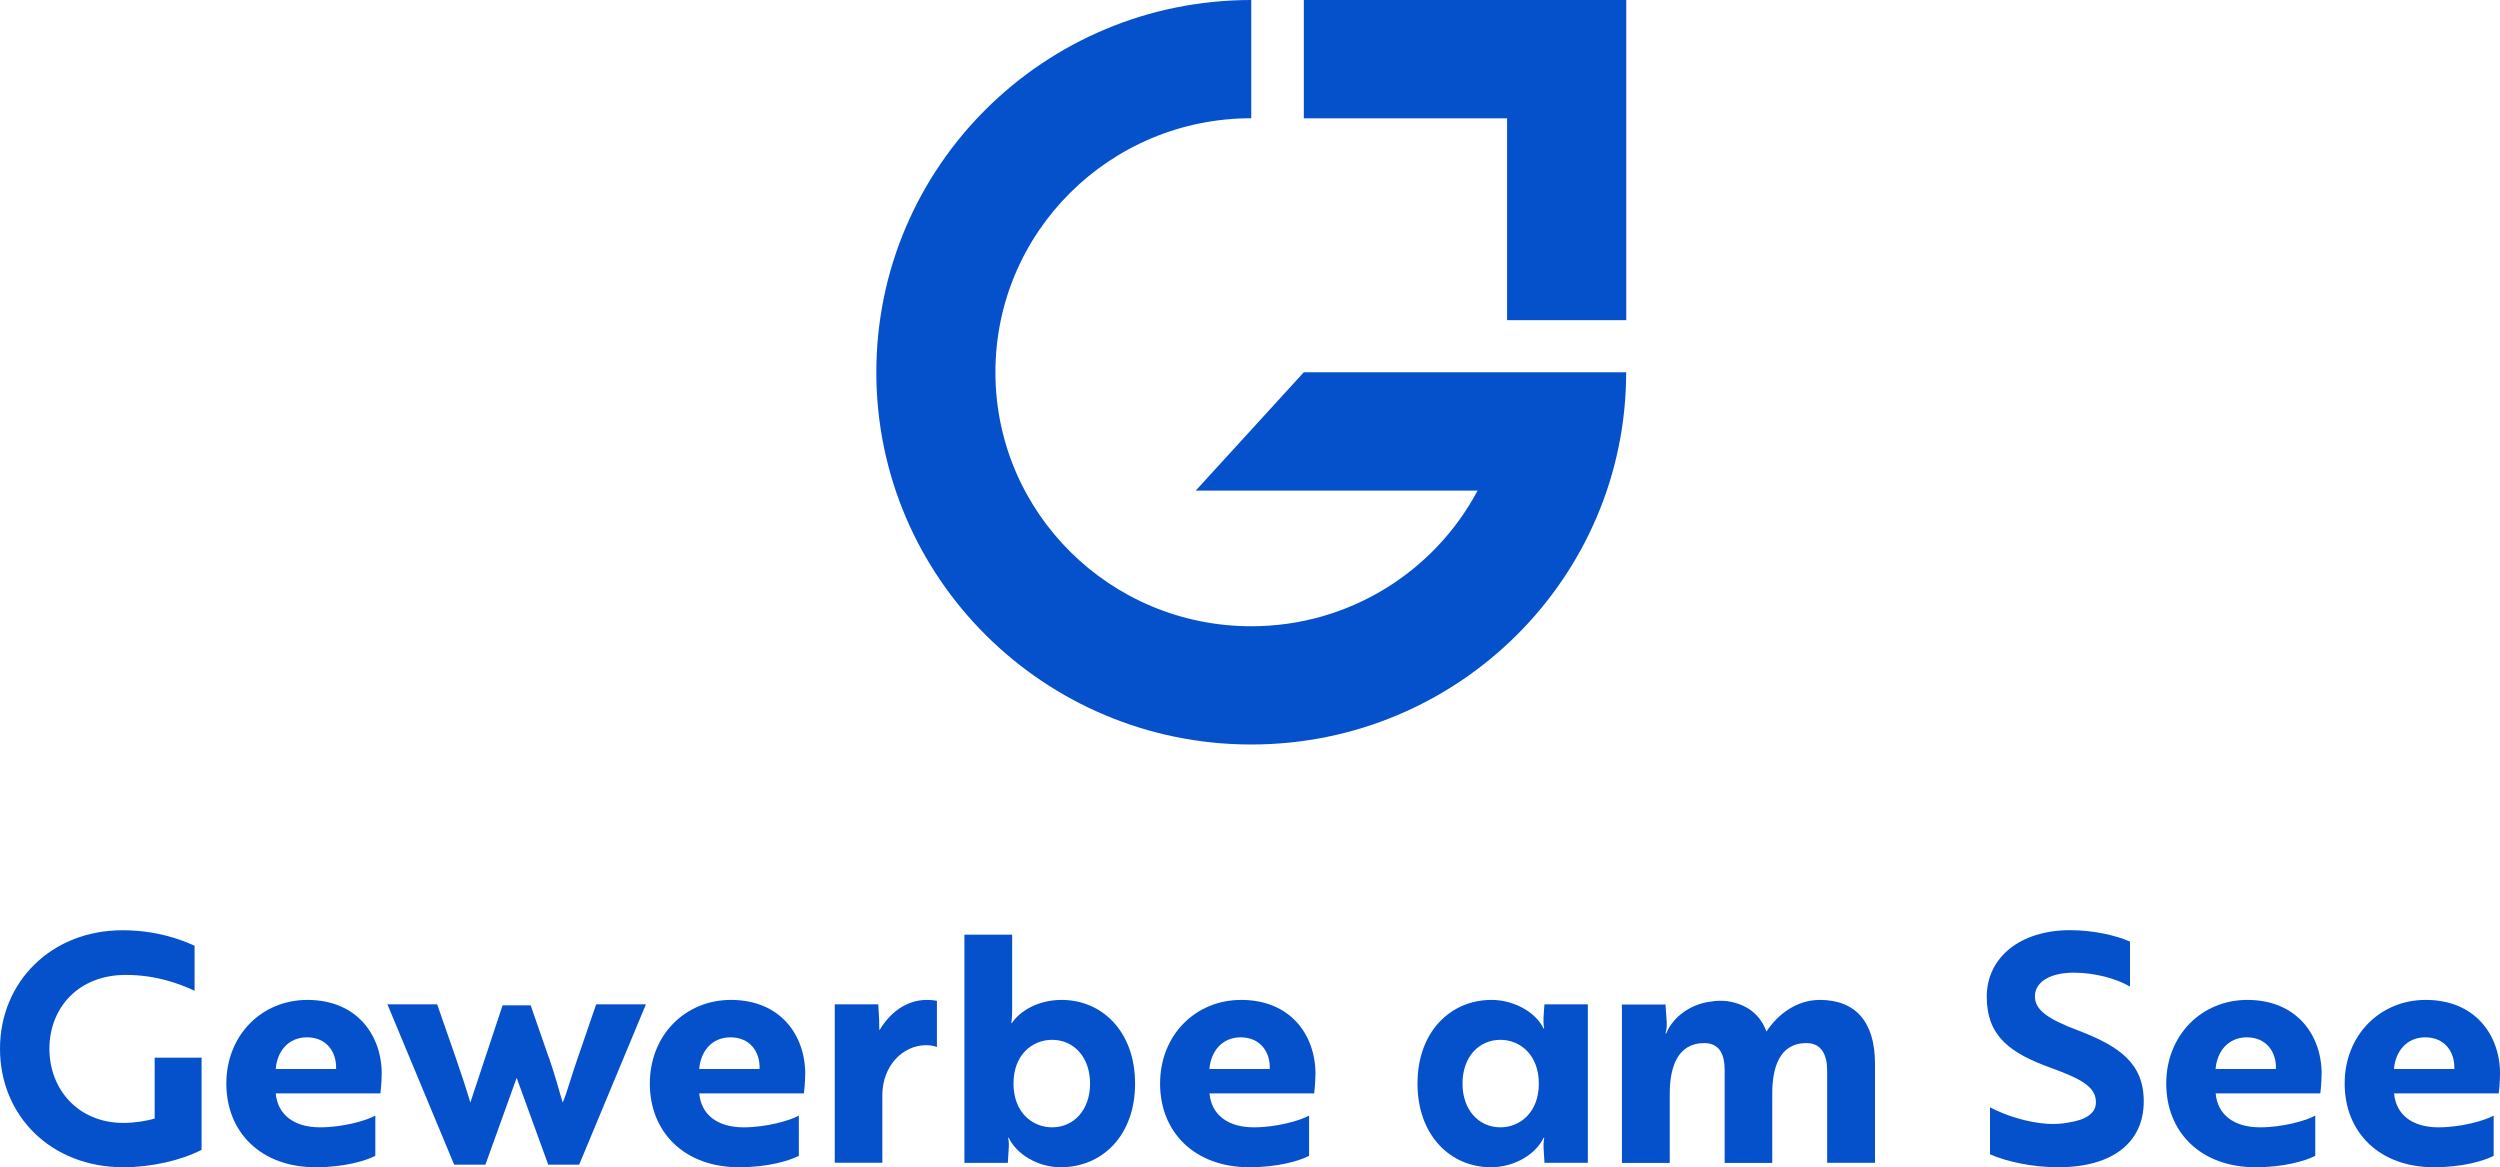
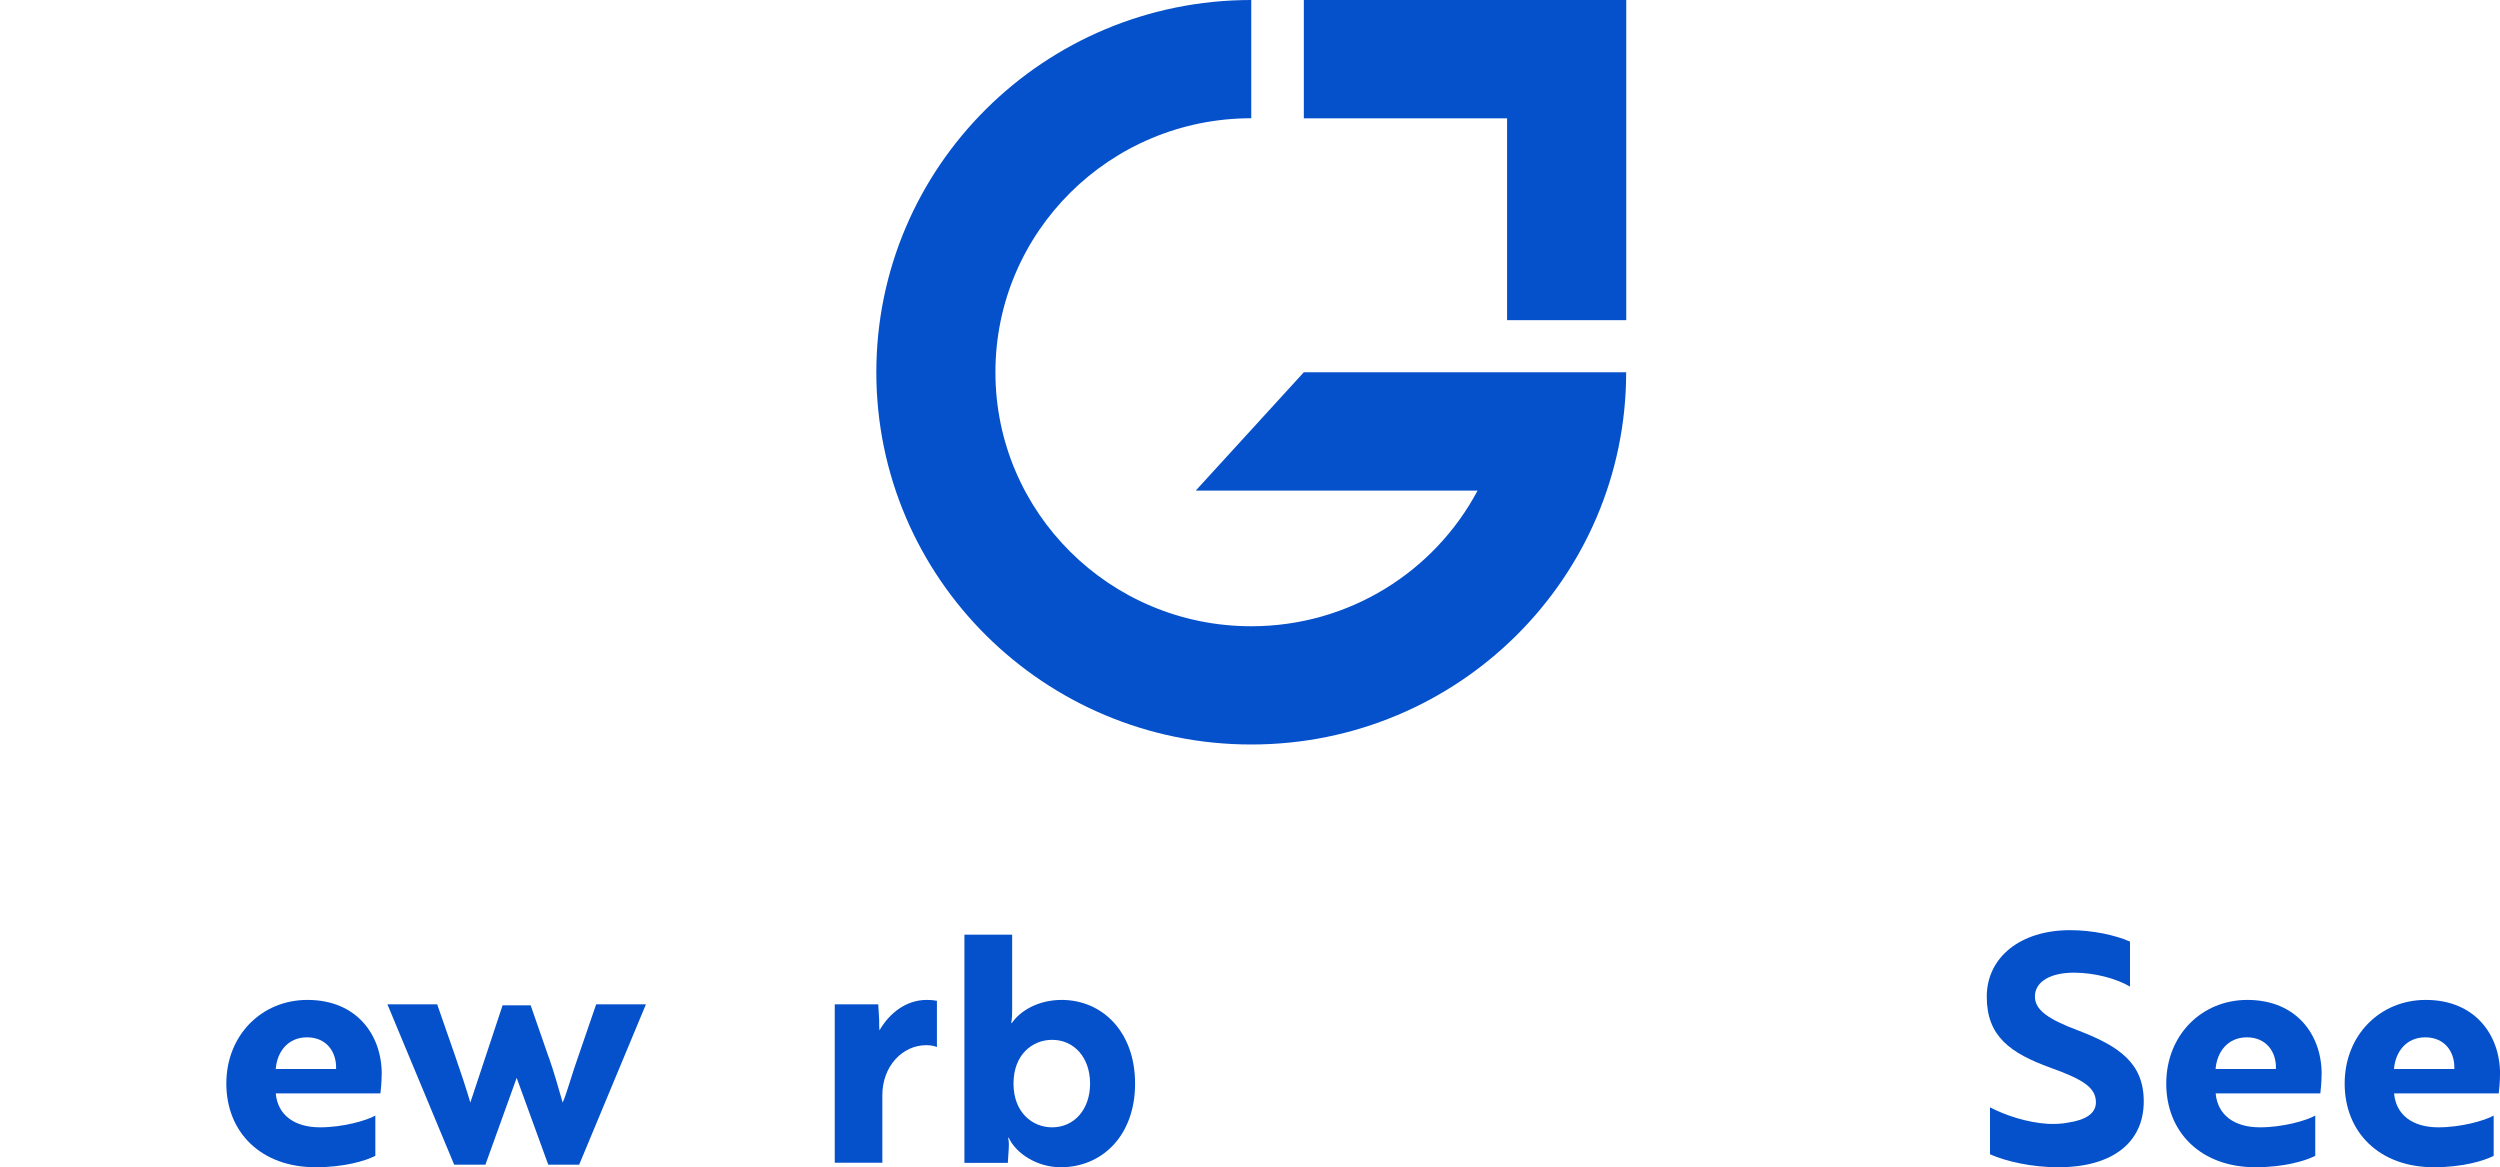
<svg xmlns="http://www.w3.org/2000/svg" id="Layer_2" data-name="Layer 2" viewBox="0 0 300 140.07">
  <defs>
    <style>
      .cls-1 {
        fill: #0550cb;
      }
    </style>
  </defs>
  <g id="Layer_1-2" data-name="Layer 1">
    <g>
-       <path class="cls-1" d="M14.82,140.07c-8.73,0-14.82-6.2-14.82-14.22s6.16-14.22,14.7-14.22c4.1,0,7.09,1.14,8.65,1.86v5.4c-1.8-.83-4.56-1.9-8.27-1.9-5.71,0-9.15,3.99-9.15,8.86s3.45,8.9,8.88,8.9c1.34,0,2.8-.23,3.75-.53v-7.3h5.63v11.06c-2.45,1.26-6.01,2.09-9.38,2.09Z" />
      <path class="cls-1" d="M45.8,128.89c0,1.03-.11,1.94-.15,2.32h-12.56c.23,2.58,2.22,4.07,5.32,4.07,2.72,0,5.55-.8,6.63-1.41v4.83c-1.19.61-3.75,1.37-7.16,1.37-6.59,0-10.72-4.22-10.72-10.04s4.25-10.04,9.73-10.04c5.9,0,8.92,4.18,8.92,8.9h0ZM36.84,124.48c-2.3,0-3.6,1.75-3.75,3.8h7.24c.08-2.05-1.15-3.8-3.49-3.8h0Z" />
      <path class="cls-1" d="M65.87,126.91c.65,1.86,1.22,3.92,1.65,5.4.5-1.1,1.22-3.77,1.84-5.44l2.18-6.35h5.97l-8.01,19.24h-3.71l-3.79-10.42-3.75,10.42h-3.75l-8.01-19.24h5.97c1.38,4.03,3.03,8.52,3.98,11.79l3.87-11.67h3.37l2.18,6.28h0Z" />
-       <path class="cls-1" d="M96.62,128.89c0,1.03-.11,1.94-.15,2.32h-12.56c.23,2.58,2.22,4.07,5.32,4.07,2.72,0,5.55-.8,6.63-1.41v4.83c-1.19.61-3.75,1.37-7.16,1.37-6.59,0-10.72-4.22-10.72-10.04s4.25-10.04,9.73-10.04c5.9,0,8.92,4.18,8.92,8.9h0ZM87.66,124.48c-2.3,0-3.6,1.75-3.75,3.8h7.24c.08-2.05-1.15-3.8-3.49-3.8h0Z" />
      <path class="cls-1" d="M100.18,120.52h5.21l.11,1.86c0,.57,0,1.03.04,1.26,1.18-2.05,3.18-3.65,5.67-3.65.61,0,1.15.08,1.22.11v5.55c-.07-.04-.54-.23-1.26-.23-2.91,0-5.29,2.55-5.29,6.01v8.1h-5.71v-19.01h0Z" />
      <path class="cls-1" d="M115.72,112.16h5.74v9.05c0,1.07-.11,1.56-.11,1.56h.07c1-1.48,3.18-2.78,5.98-2.78,4.83,0,8.81,3.77,8.81,10.04s-3.98,10.04-8.92,10.04c-2.83,0-5.36-1.64-6.24-3.54h-.08s.15.49.08,1.26l-.11,1.75h-5.21v-27.38h0ZM121.62,130.03c0,3.5,2.3,5.25,4.63,5.25,2.64,0,4.56-2.13,4.56-5.25s-1.91-5.25-4.56-5.25c-2.34,0-4.63,1.75-4.63,5.25Z" />
-       <path class="cls-1" d="M157.85,128.89c0,1.03-.11,1.94-.15,2.32h-12.56c.23,2.58,2.22,4.07,5.32,4.07,2.72,0,5.55-.8,6.63-1.41v4.83c-1.18.61-3.75,1.37-7.16,1.37-6.59,0-10.72-4.22-10.72-10.04s4.25-10.04,9.73-10.04c5.9,0,8.92,4.18,8.92,8.9h0ZM148.89,124.48c-2.3,0-3.6,1.75-3.76,3.8h7.24c.08-2.05-1.15-3.8-3.49-3.8h0Z" />
-       <path class="cls-1" d="M190.55,139.54h-5.21l-.11-1.75c-.04-.76.08-1.26.08-1.26h-.08c-.88,1.9-3.41,3.54-6.32,3.54-4.83,0-8.81-3.8-8.81-10.04s3.98-10.04,8.88-10.04c2.8,0,5.36,1.56,6.24,3.42h.08s-.11-.53-.08-1.29l.11-1.6h5.21v19.01ZM175.5,130.03c0,3.12,1.91,5.25,4.56,5.25,2.3,0,4.6-1.75,4.6-5.25s-2.3-5.25-4.6-5.25c-2.64,0-4.56,2.09-4.56,5.25Z" />
-       <path class="cls-1" d="M199.86,120.52l.15,2.17c.04.68-.11,1.14-.15,1.33h.08c.8-1.98,2.95-3.57,5.44-3.84.61-.11,1.27-.11,1.88-.04,2.18.31,3.94,1.48,4.71,3.65,1.45-2.21,3.76-3.8,6.4-3.8,4.25,0,6.63,2.58,6.63,7.65v11.9h-5.74v-11.06c0-1.86-.65-3.31-2.49-3.31-3.25,0-4.1,2.97-4.1,6.05v8.33h-5.71v-11.11c0-1.79-.54-3.27-2.45-3.27-3.22,0-4.14,2.93-4.14,6.05v8.33h-5.74v-19.01h5.25Z" />
      <path class="cls-1" d="M238.8,138.51v-5.63c1.91.99,4.45,1.82,6.93,1.98.88.04,1.72,0,2.45-.15,2.11-.31,3.33-1.1,3.33-2.43,0-1.82-1.65-2.78-5.44-4.15-4.83-1.75-7.66-3.77-7.66-8.52s4.06-7.99,9.99-7.99c2.76,0,5.47.61,7.2,1.37v5.4c-1.61-.95-4.21-1.67-6.74-1.67-2.83,0-4.67,1.1-4.67,2.85,0,1.6,1.49,2.7,5.25,4.11,4.83,1.86,7.81,3.88,7.81,8.48,0,4.94-3.75,7.91-10.26,7.91-3.14,0-6.2-.68-8.2-1.56h0Z" />
      <path class="cls-1" d="M278.59,128.89c0,1.03-.11,1.94-.15,2.32h-12.56c.23,2.58,2.22,4.07,5.32,4.07,2.72,0,5.56-.8,6.63-1.41v4.83c-1.19.61-3.76,1.37-7.16,1.37-6.59,0-10.72-4.22-10.72-10.04s4.25-10.04,9.73-10.04c5.9,0,8.92,4.18,8.92,8.9h0ZM269.63,124.48c-2.3,0-3.6,1.75-3.76,3.8h7.24c.08-2.05-1.15-3.8-3.49-3.8h0Z" />
      <path class="cls-1" d="M300,128.89c0,1.03-.11,1.94-.15,2.32h-12.56c.23,2.58,2.22,4.07,5.32,4.07,2.72,0,5.55-.8,6.63-1.41v4.83c-1.19.61-3.75,1.37-7.16,1.37-6.59,0-10.72-4.22-10.72-10.04s4.25-10.04,9.73-10.04c5.9,0,8.92,4.18,8.92,8.9h0ZM291.04,124.48c-2.3,0-3.6,1.75-3.76,3.8h7.24c.08-2.05-1.15-3.8-3.49-3.8h0Z" />
      <path class="cls-1" d="M156.46,0v14.2h24.39v24.22h14.3V0h-38.69Z" />
      <path class="cls-1" d="M156.46,44.67l-12.97,14.2h33.82c-5.14,9.68-15.37,16.28-27.16,16.28-16.95,0-30.7-13.64-30.7-30.48s13.74-30.48,30.7-30.48V0c-24.85,0-44.99,20-44.99,44.67s20.15,44.67,44.99,44.67,44.99-20,44.99-44.67h-38.68,0Z" />
    </g>
  </g>
</svg>